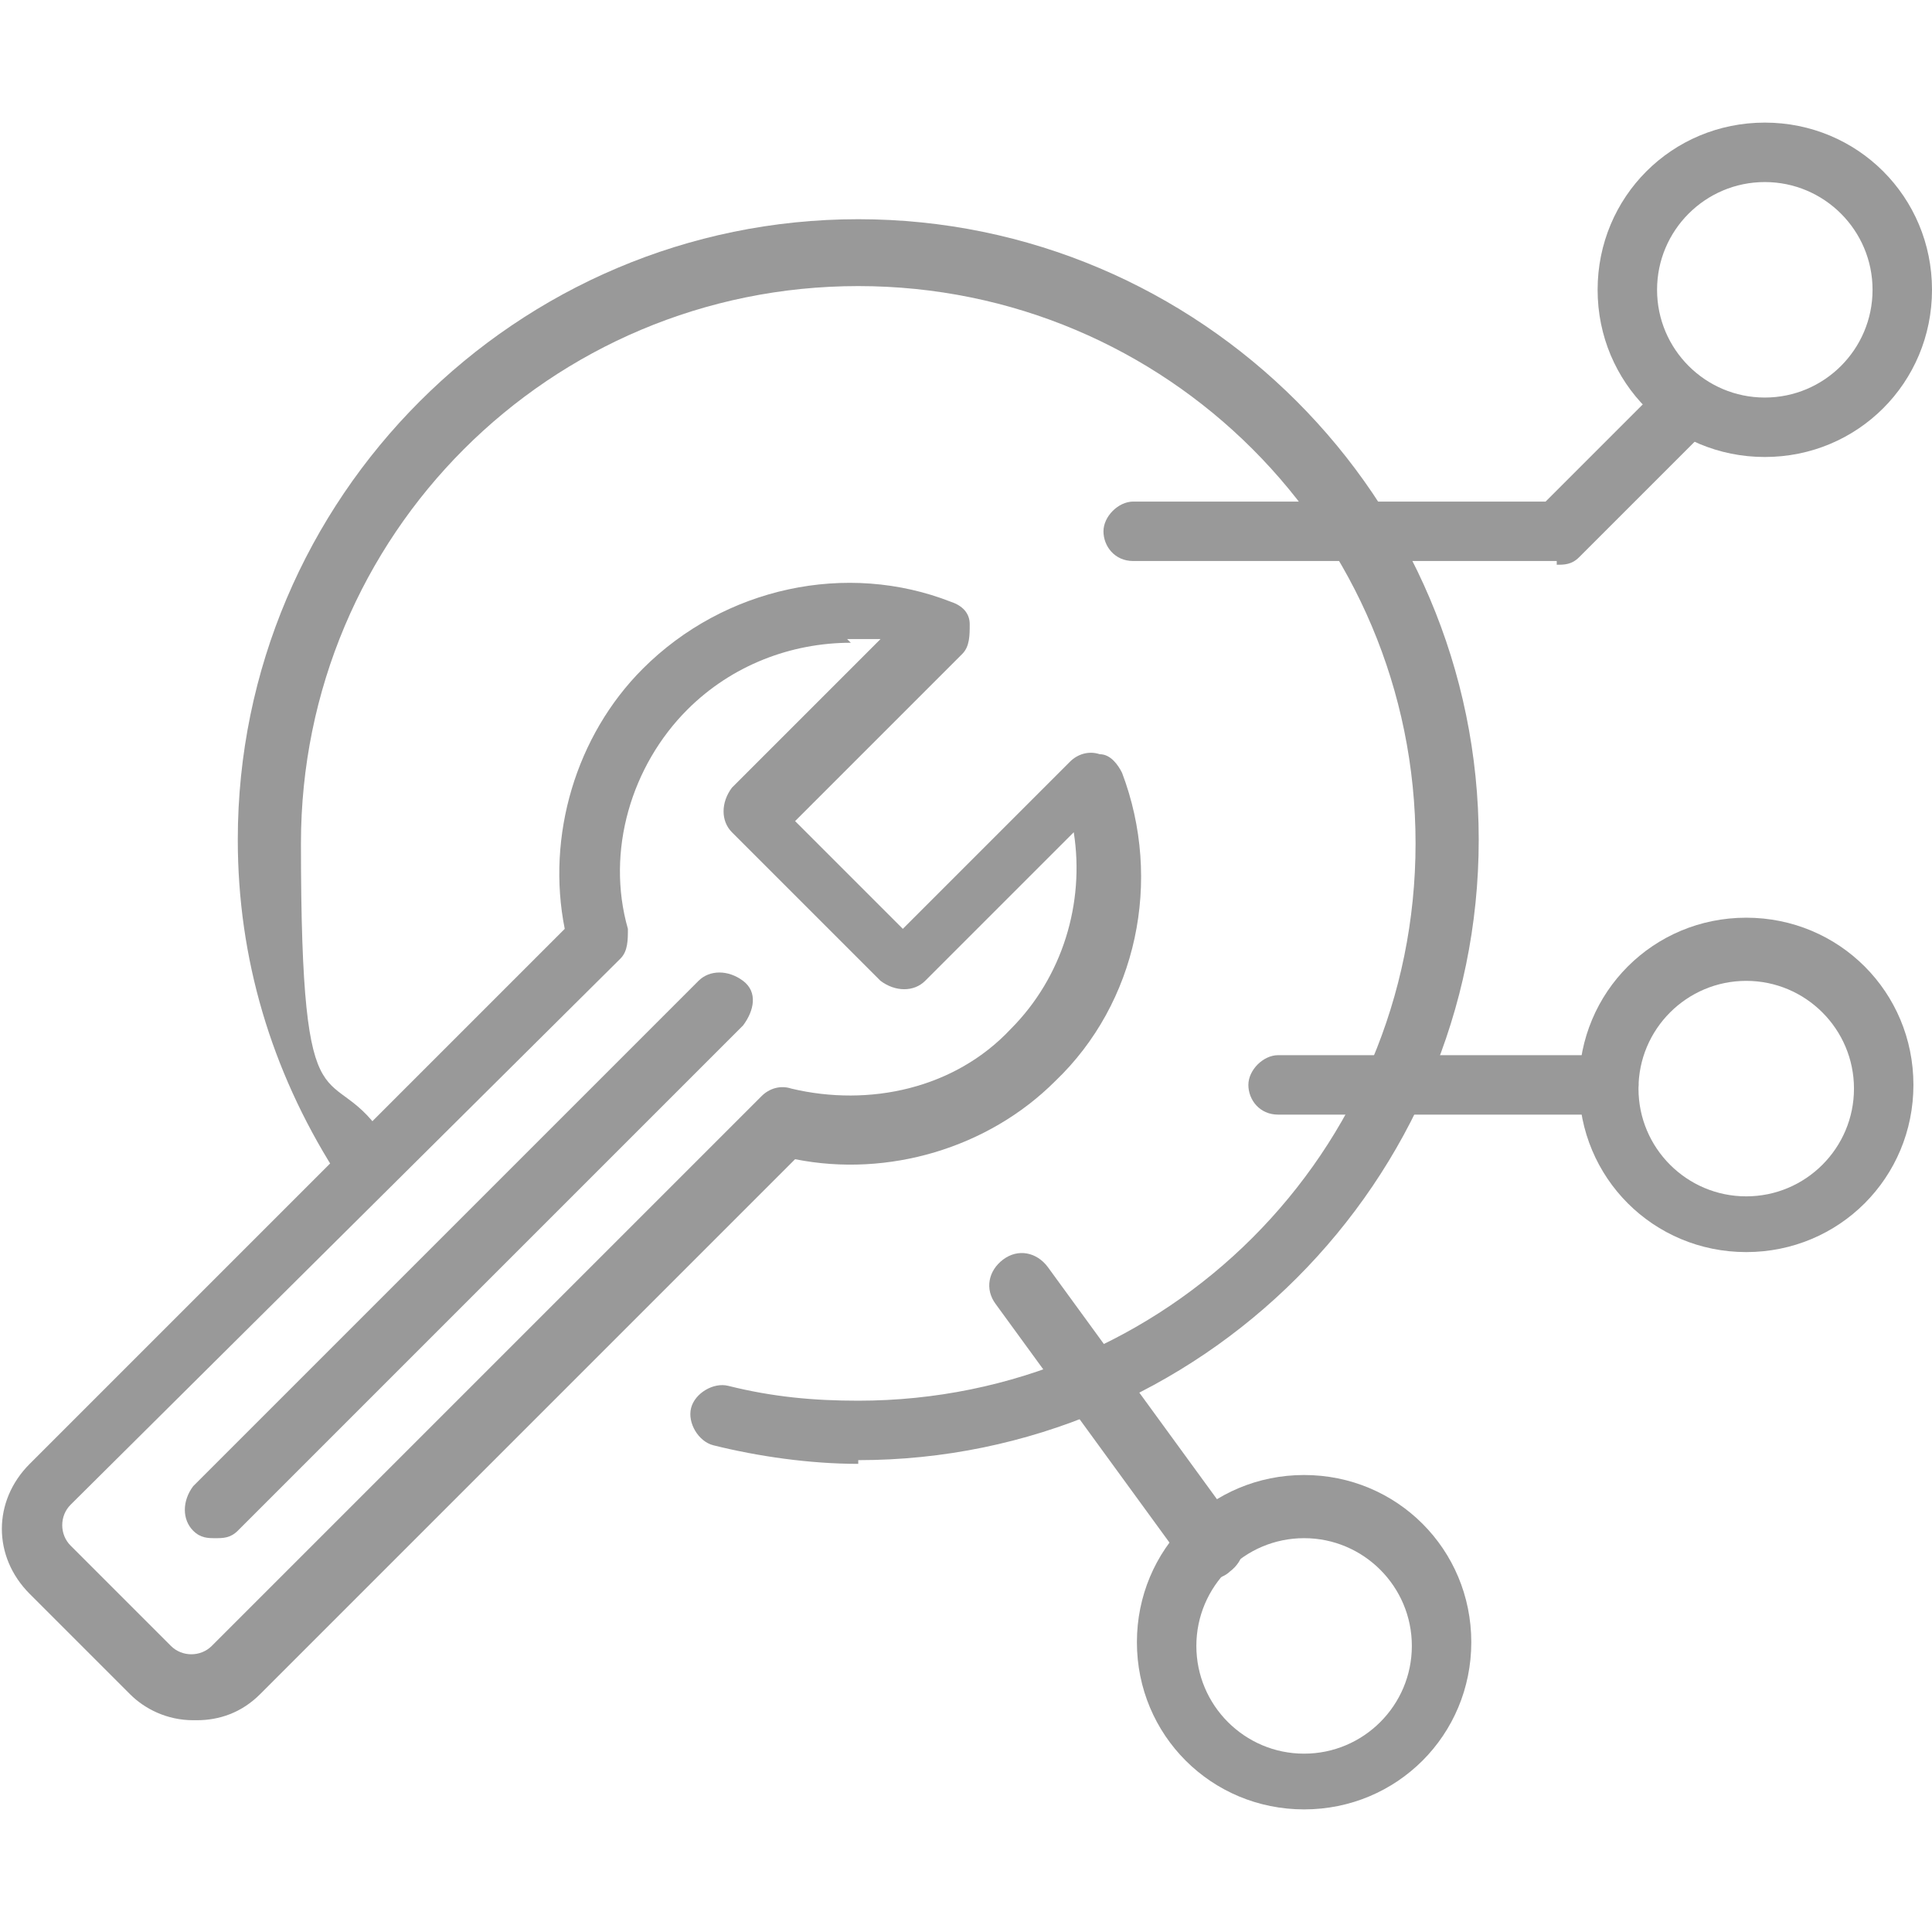
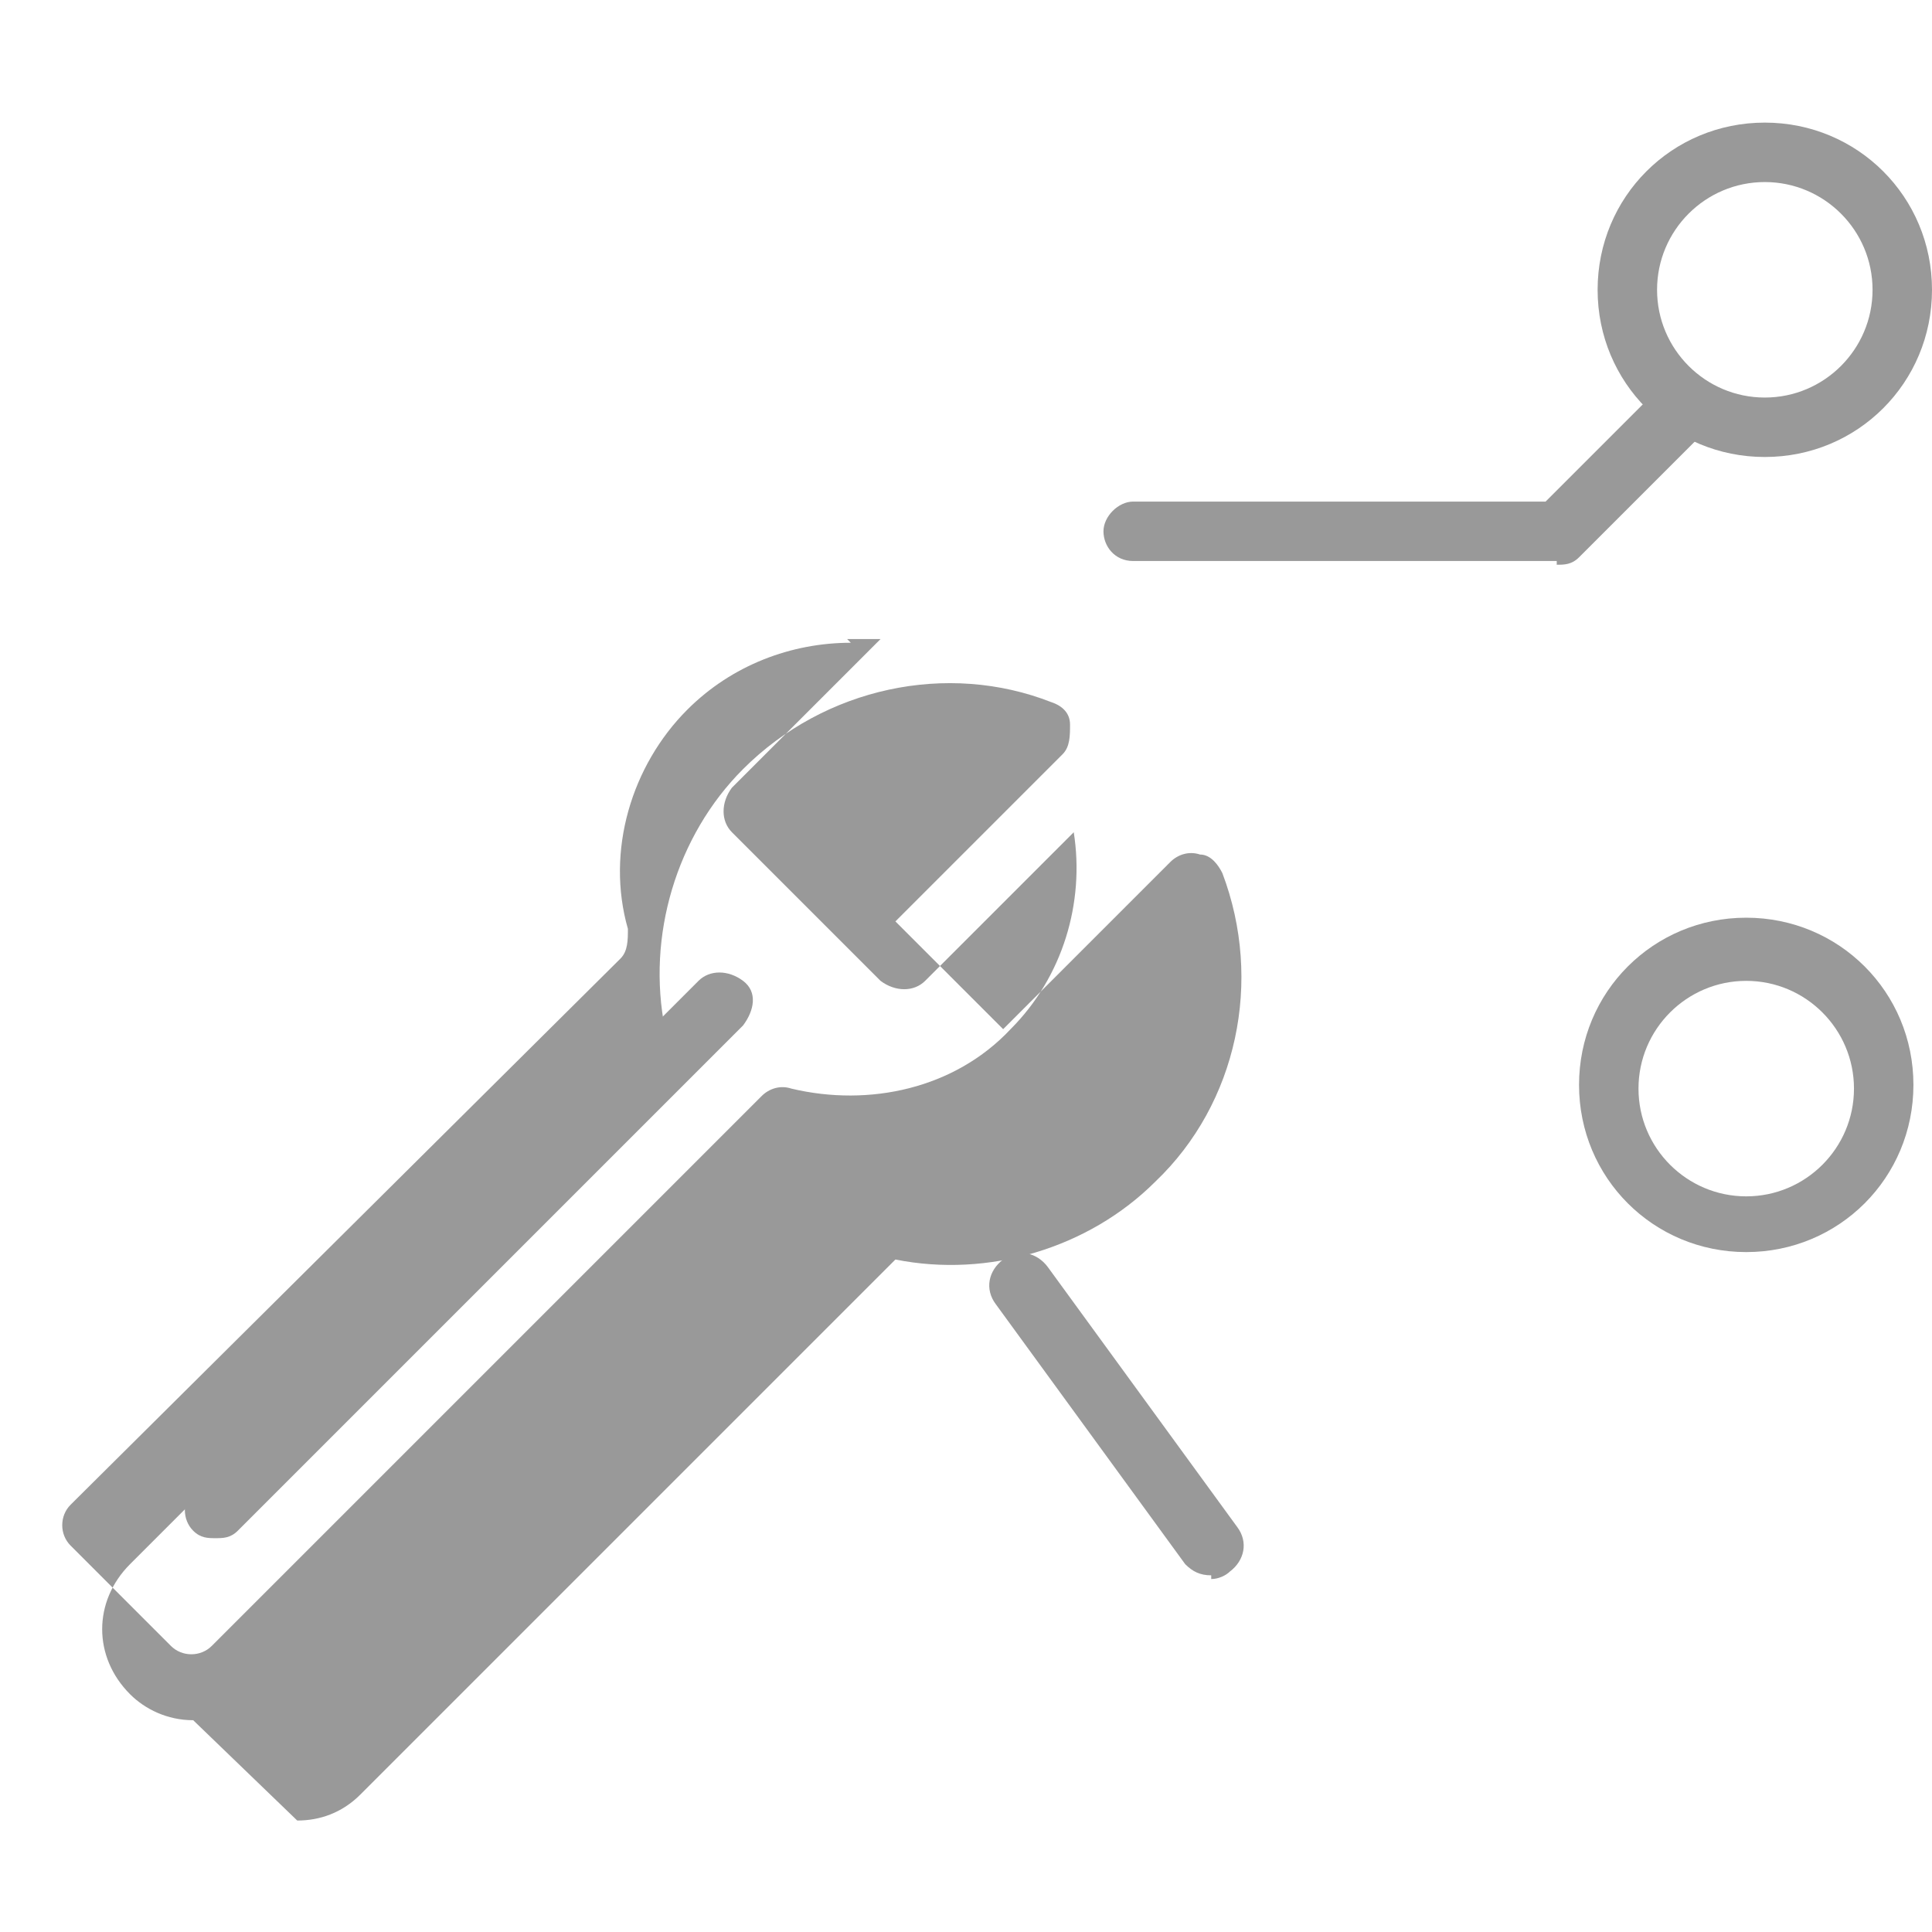
<svg xmlns="http://www.w3.org/2000/svg" version="1.1" viewBox="0 0 52 52">
  <defs>
    <style>
      .cls-1 {
        fill: #999;
      }
    </style>
  </defs>
  <g>
    <g id="_레이어_1" data-name="레이어_1">
      <g>
-         <path class="cls-1" d="M5.2,46.3c-.7,0-1.3-.3-1.7-.7l-2.7-2.7c-1-1-1-2.5,0-3.5l14.4-14.4c-.5-2.5.3-5.2,2.1-7,2.2-2.2,5.5-2.9,8.3-1.8.3.1.5.3.5.6,0,.3,0,.6-.2.8l-4.5,4.5,2.9,2.9,4.5-4.5c.2-.2.5-.3.8-.2.3,0,.5.3.6.5,1.1,2.9.4,6.2-1.8,8.3-1.8,1.8-4.5,2.6-7,2.1l-14.4,14.4c-.5.5-1.1.7-1.7.7ZM22.9,17.3c-1.6,0-3.2.6-4.4,1.8-1.5,1.5-2.2,3.8-1.6,5.9,0,.3,0,.6-.2.8L1.9,40.5c-.3.3-.3.8,0,1.1l2.7,2.7c.3.3.8.3,1.1,0l14.8-14.8c.2-.2.5-.3.8-.2,2.1.5,4.4,0,5.9-1.6,1.4-1.4,2-3.4,1.7-5.3l-4,4c-.3.3-.8.3-1.2,0l-4-4c-.3-.3-.3-.8,0-1.2l4-4c-.3,0-.6,0-.9,0Z" />
+         <path class="cls-1" d="M5.2,46.3c-.7,0-1.3-.3-1.7-.7c-1-1-1-2.5,0-3.5l14.4-14.4c-.5-2.5.3-5.2,2.1-7,2.2-2.2,5.5-2.9,8.3-1.8.3.1.5.3.5.6,0,.3,0,.6-.2.8l-4.5,4.5,2.9,2.9,4.5-4.5c.2-.2.5-.3.8-.2.3,0,.5.3.6.5,1.1,2.9.4,6.2-1.8,8.3-1.8,1.8-4.5,2.6-7,2.1l-14.4,14.4c-.5.5-1.1.7-1.7.7ZM22.9,17.3c-1.6,0-3.2.6-4.4,1.8-1.5,1.5-2.2,3.8-1.6,5.9,0,.3,0,.6-.2.8L1.9,40.5c-.3.3-.3.8,0,1.1l2.7,2.7c.3.3.8.3,1.1,0l14.8-14.8c.2-.2.5-.3.8-.2,2.1.5,4.4,0,5.9-1.6,1.4-1.4,2-3.4,1.7-5.3l-4,4c-.3.3-.8.3-1.2,0l-4-4c-.3-.3-.3-.8,0-1.2l4-4c-.3,0-.6,0-.9,0Z" />
        <path class="cls-1" d="M5.8,41.4c-.2,0-.4,0-.6-.2-.3-.3-.3-.8,0-1.2l13.6-13.6c.3-.3.8-.3,1.2,0s.3.8,0,1.2l-13.6,13.6c-.2.2-.4.2-.6.2Z" />
-         <path class="cls-1" d="M23.1,39.4c-1.3,0-2.7-.2-3.9-.5-.4-.1-.7-.6-.6-1,.1-.4.6-.7,1-.6,1.2.3,2.3.4,3.5.4,8.3,0,15-6.7,15-15s-6.7-15-15-15-15,6.7-15,15,.8,5.6,2.3,8c.2.4.1.9-.3,1.1-.4.2-.9.1-1.1-.3-1.7-2.7-2.6-5.7-2.6-8.9,0-9.2,7.5-16.7,16.7-16.7s16.7,7.5,16.7,16.7-7.5,16.7-16.7,16.7Z" />
        <path class="cls-1" d="M41.9,15.1h-11.4c-.5,0-.8-.4-.8-.8s.4-.8.8-.8h11.1l3-3c.3-.3.8-.3,1.2,0,.3.3.3.8,0,1.2l-3.3,3.3c-.2.2-.4.2-.6.2Z" />
        <path class="cls-1" d="M47.5,12.3c-2.5,0-4.5-2-4.5-4.5s2-4.5,4.5-4.5,4.5,2,4.5,4.5-2,4.5-4.5,4.5ZM47.5,4.9c-1.6,0-2.9,1.3-2.9,2.9s1.3,2.9,2.9,2.9,2.9-1.3,2.9-2.9-1.3-2.9-2.9-2.9Z" />
        <path class="cls-1" d="M47,33.7c-2.5,0-4.5-2-4.5-4.5s2-4.5,4.5-4.5,4.5,2,4.5,4.5-2,4.5-4.5,4.5ZM47,26.4c-1.6,0-2.9,1.3-2.9,2.9s1.3,2.9,2.9,2.9,2.9-1.3,2.9-2.9-1.3-2.9-2.9-2.9Z" />
-         <path class="cls-1" d="M35.1,48.7c-2.5,0-4.5-2-4.5-4.5s2-4.5,4.5-4.5,4.5,2,4.5,4.5-2,4.5-4.5,4.5ZM35.1,41.4c-1.6,0-2.9,1.3-2.9,2.9s1.3,2.9,2.9,2.9,2.9-1.3,2.9-2.9-1.3-2.9-2.9-2.9Z" />
-         <path class="cls-1" d="M43.3,30h-8.9c-.5,0-.8-.4-.8-.8s.4-.8.8-.8h8.9c.5,0,.8.4.8.8s-.4.8-.8.8Z" />
        <path class="cls-1" d="M32.6,42.4c-.3,0-.5-.1-.7-.3l-5.1-7c-.3-.4-.2-.9.2-1.2.4-.3.9-.2,1.2.2l5.1,7c.3.4.2.9-.2,1.2-.1.1-.3.2-.5.2Z" />
      </g>
    </g>
  </g>
</svg>